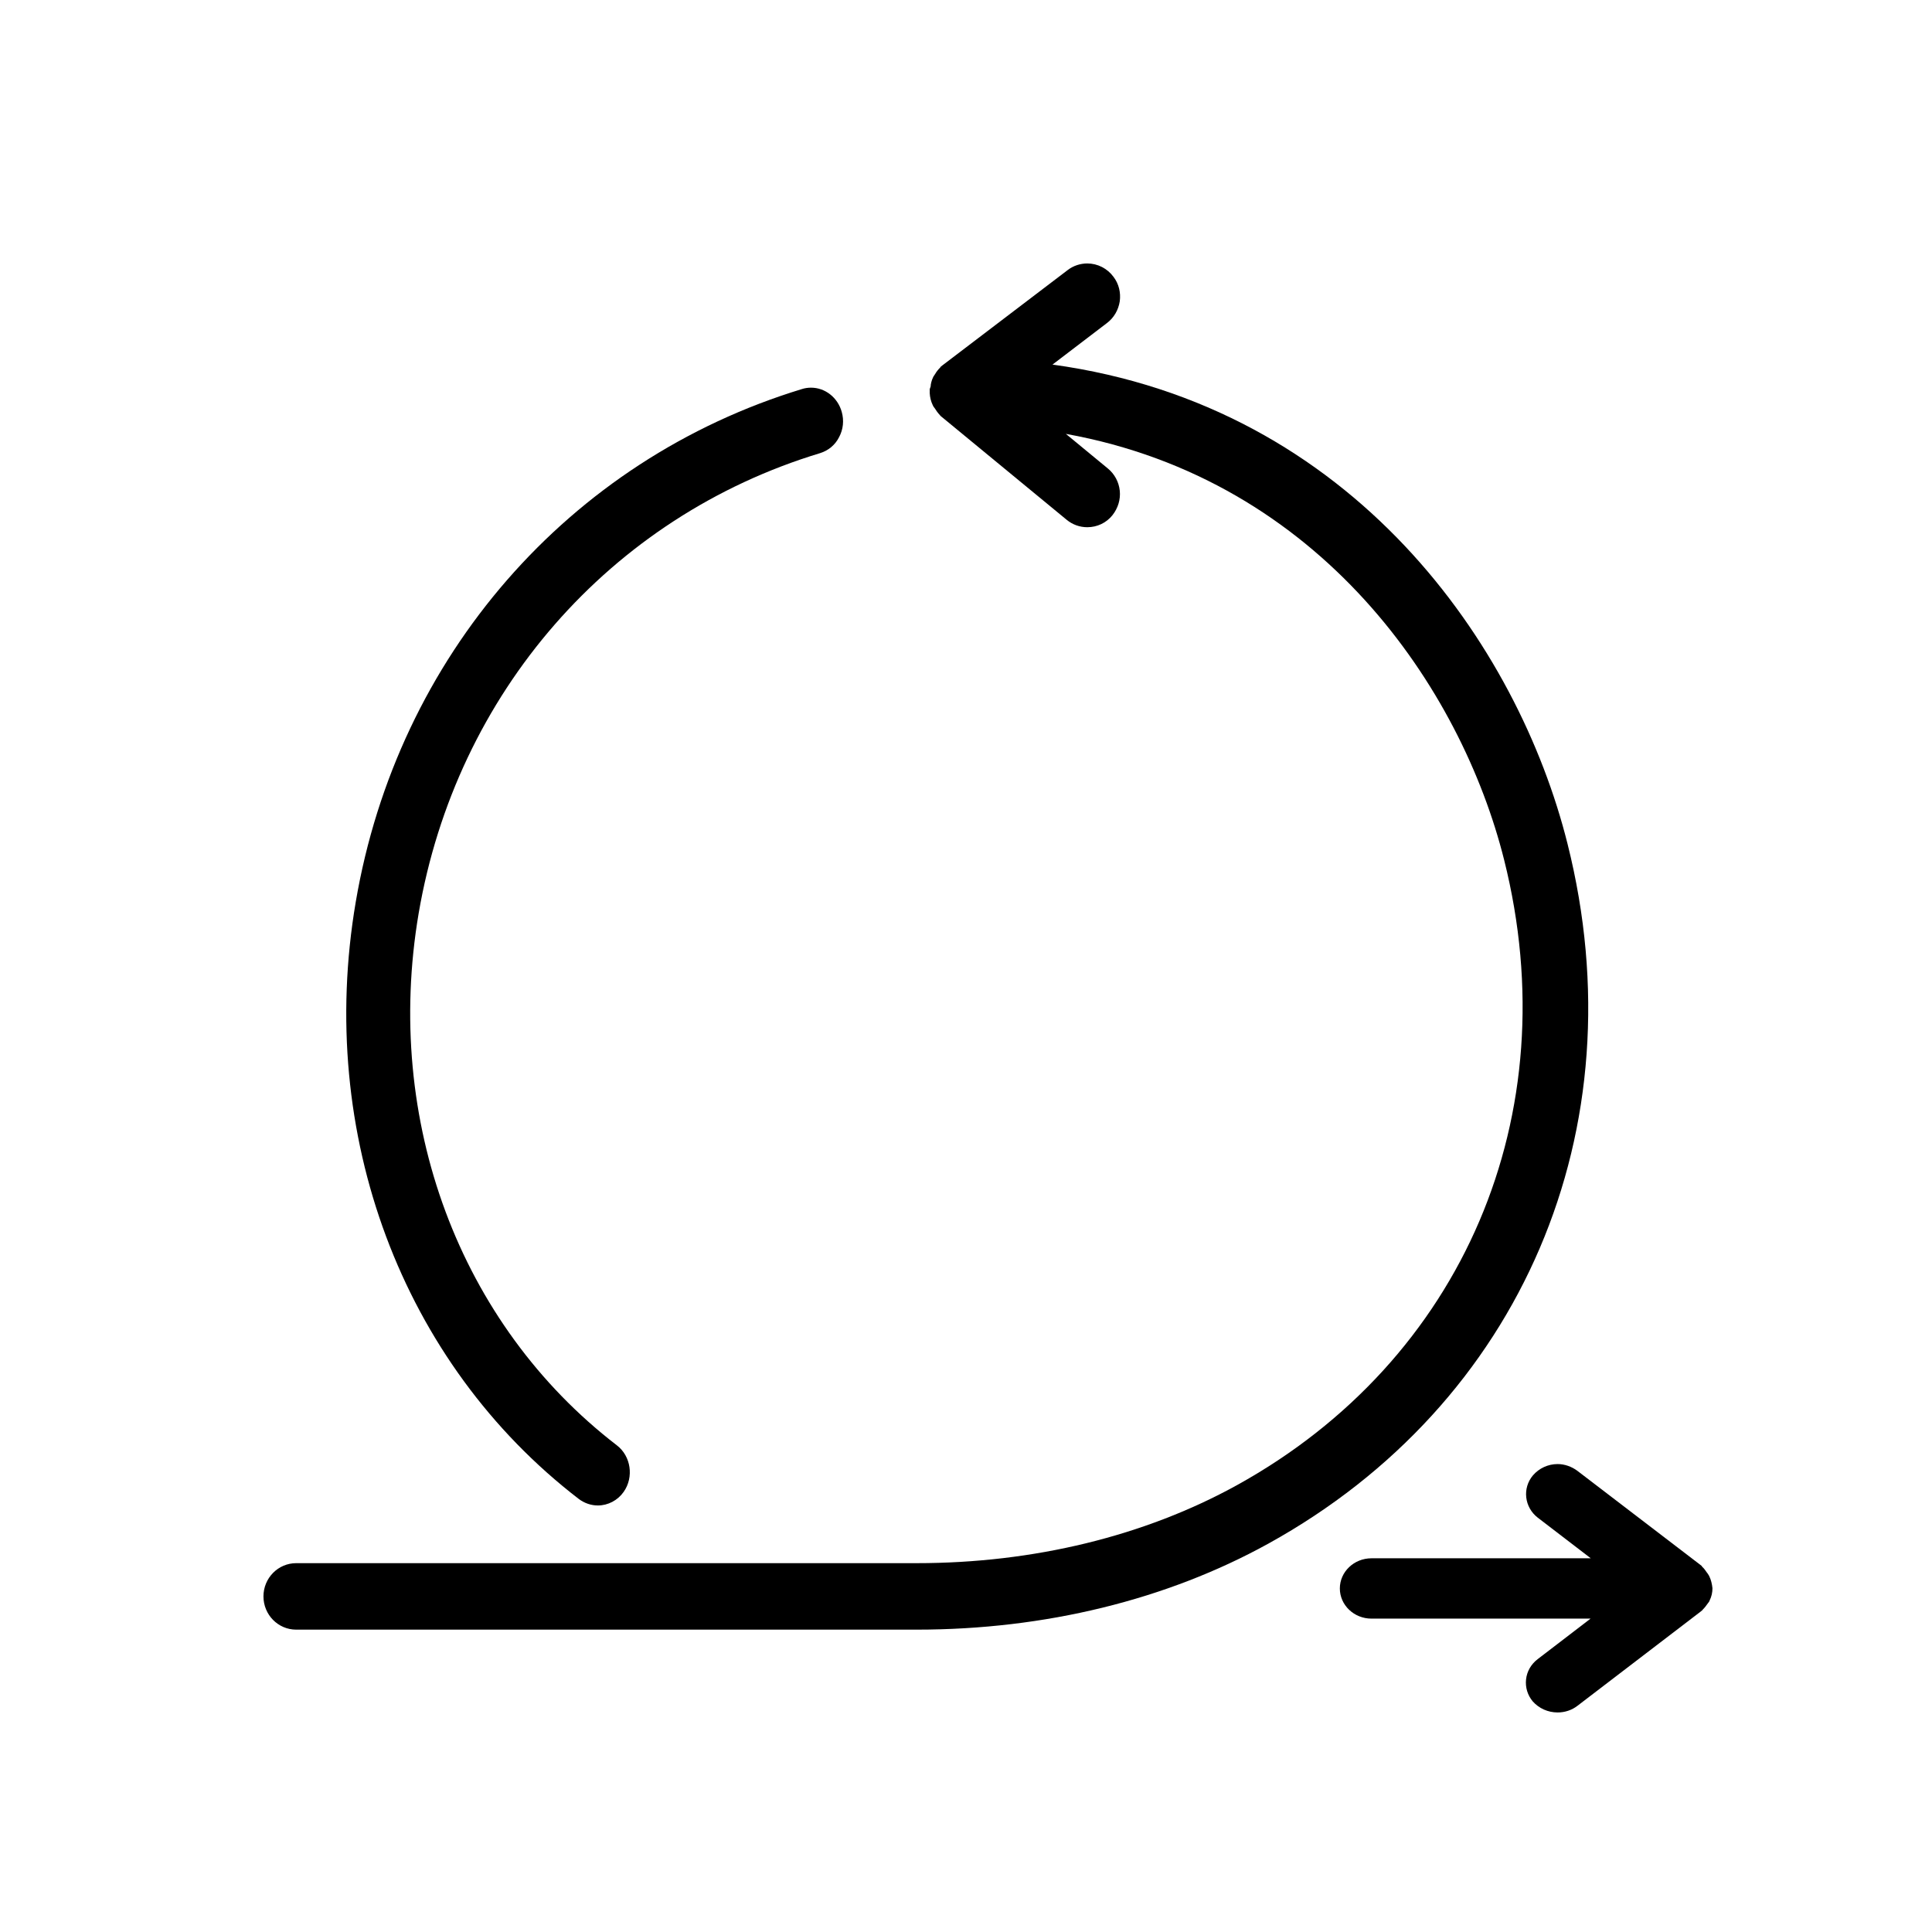
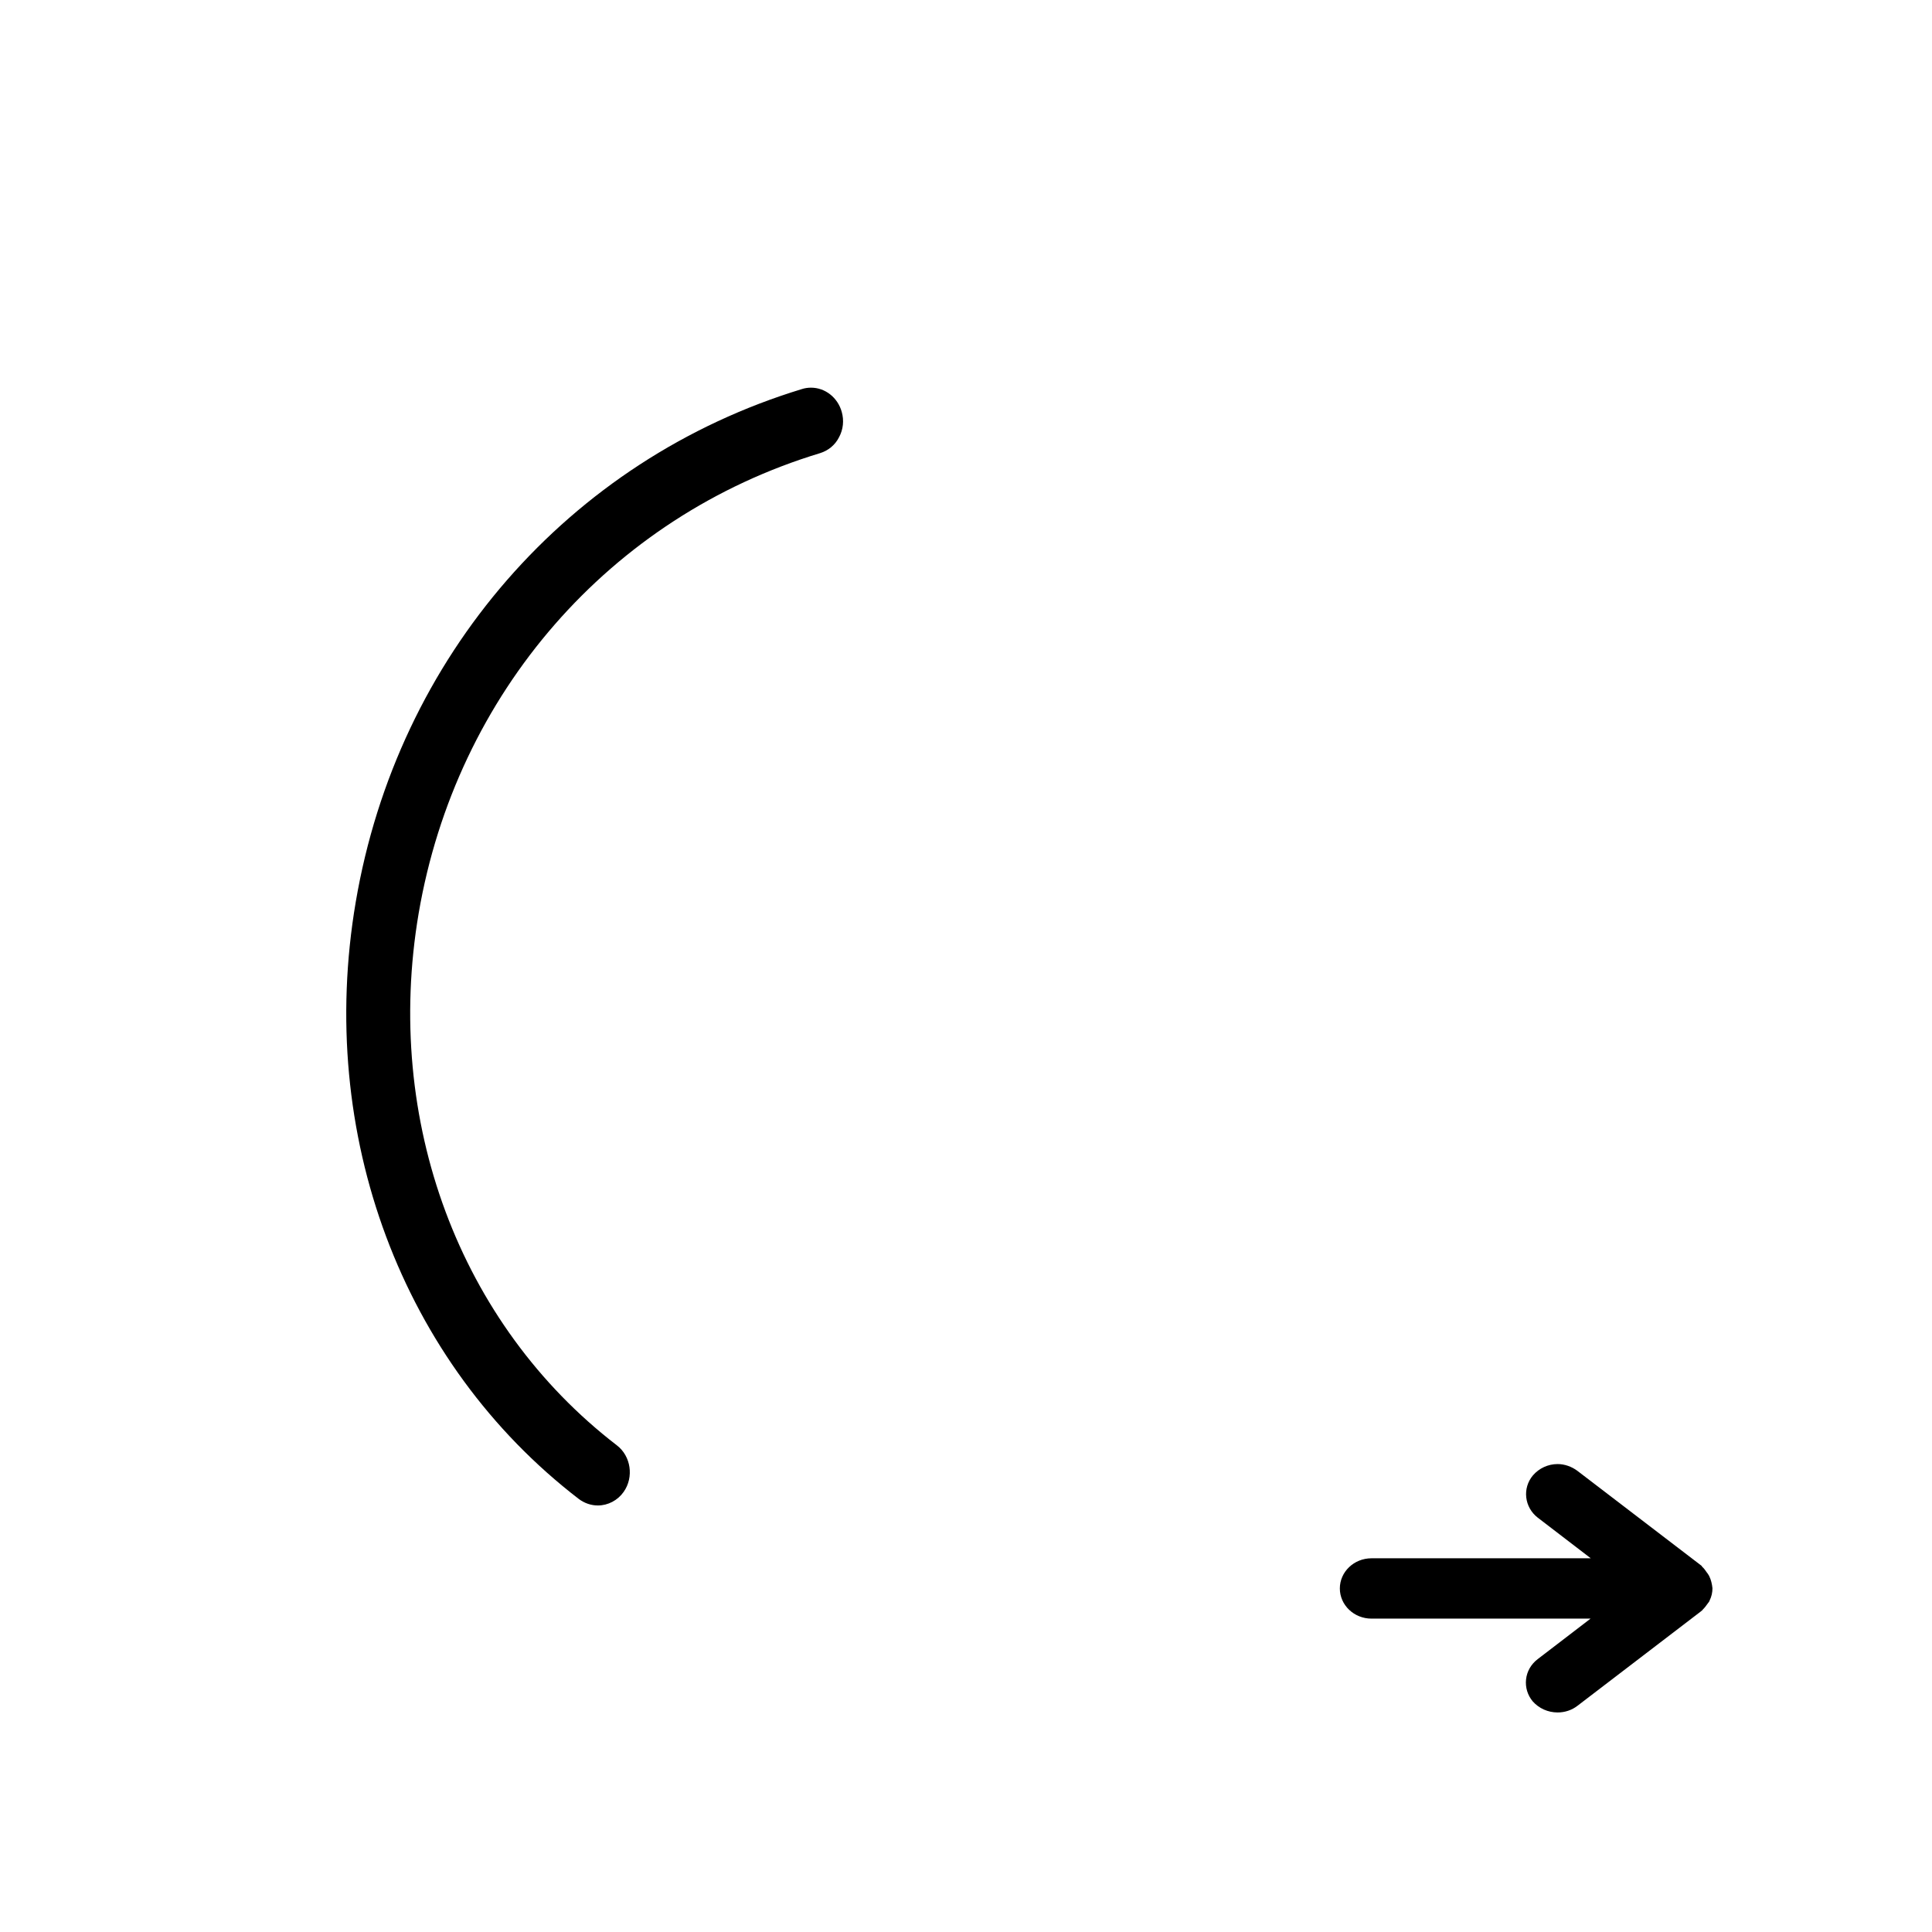
<svg xmlns="http://www.w3.org/2000/svg" width="44" height="44" viewBox="0 0 44 44" fill="none">
-   <path d="M35.7 19.22C34.575 14.717 30.838 9.249 23.97 8.303L25.209 7.358C25.369 7.238 25.471 7.06 25.502 6.862C25.528 6.663 25.482 6.465 25.358 6.303C25.22 6.115 24.998 6 24.762 6C24.603 6 24.443 6.052 24.315 6.151L21.472 8.314L21.426 8.35L21.416 8.366C21.364 8.418 21.323 8.471 21.297 8.518L21.262 8.57L21.251 8.591C21.215 8.664 21.195 8.753 21.195 8.8L21.174 8.862V8.956C21.179 9.045 21.2 9.139 21.241 9.223C21.256 9.259 21.277 9.285 21.287 9.296C21.313 9.338 21.354 9.4 21.405 9.453L21.421 9.473L24.294 11.839C24.428 11.949 24.592 12.007 24.762 12.007C24.988 12.007 25.199 11.907 25.338 11.73C25.461 11.573 25.523 11.375 25.502 11.176C25.482 10.978 25.384 10.795 25.23 10.669L24.274 9.881C30.093 10.931 33.279 15.684 34.256 19.585C35.711 25.388 33.321 30.977 28.17 33.824C26.068 34.983 23.544 35.6 20.876 35.6H6.745C6.334 35.6 6 35.939 6 36.357C6 36.775 6.334 37.114 6.745 37.114H20.876C23.796 37.114 26.566 36.435 28.884 35.156C34.652 31.97 37.33 25.712 35.7 19.22Z" fill="black" />
  <path d="M13.183 34.139C13.309 34.233 13.46 34.286 13.616 34.286C13.847 34.286 14.068 34.17 14.204 33.976C14.44 33.64 14.37 33.162 14.048 32.916C10.464 30.159 8.735 25.523 9.534 20.804C10.389 15.79 13.892 11.769 18.677 10.32C18.863 10.262 19.019 10.136 19.109 9.957C19.205 9.779 19.225 9.574 19.17 9.38C19.079 9.054 18.793 8.829 18.471 8.829C18.401 8.829 18.33 8.839 18.265 8.86C12.952 10.477 9.052 14.95 8.102 20.541C7.202 25.828 9.152 31.041 13.183 34.139Z" fill="black" />
  <path d="M38.925 35.892C38.906 35.854 38.886 35.83 38.871 35.811C38.841 35.769 38.811 35.721 38.767 35.683L38.752 35.66L35.921 33.495C35.792 33.4 35.633 33.343 35.474 33.343C35.256 33.343 35.053 33.438 34.913 33.599C34.665 33.892 34.715 34.328 35.023 34.565L36.229 35.489H31.234C30.837 35.489 30.514 35.797 30.514 36.176C30.514 36.555 30.837 36.863 31.234 36.863H36.224L35.018 37.787C34.869 37.901 34.774 38.067 34.755 38.247C34.735 38.427 34.789 38.607 34.908 38.749C35.047 38.905 35.251 39 35.474 39C35.638 39 35.797 38.948 35.926 38.848L38.732 36.702L38.772 36.669L38.781 36.655C38.826 36.612 38.856 36.569 38.886 36.527L38.925 36.475L38.935 36.451C38.98 36.361 39 36.266 39 36.171C38.99 36.077 38.97 35.982 38.925 35.892Z" fill="black" />
</svg>